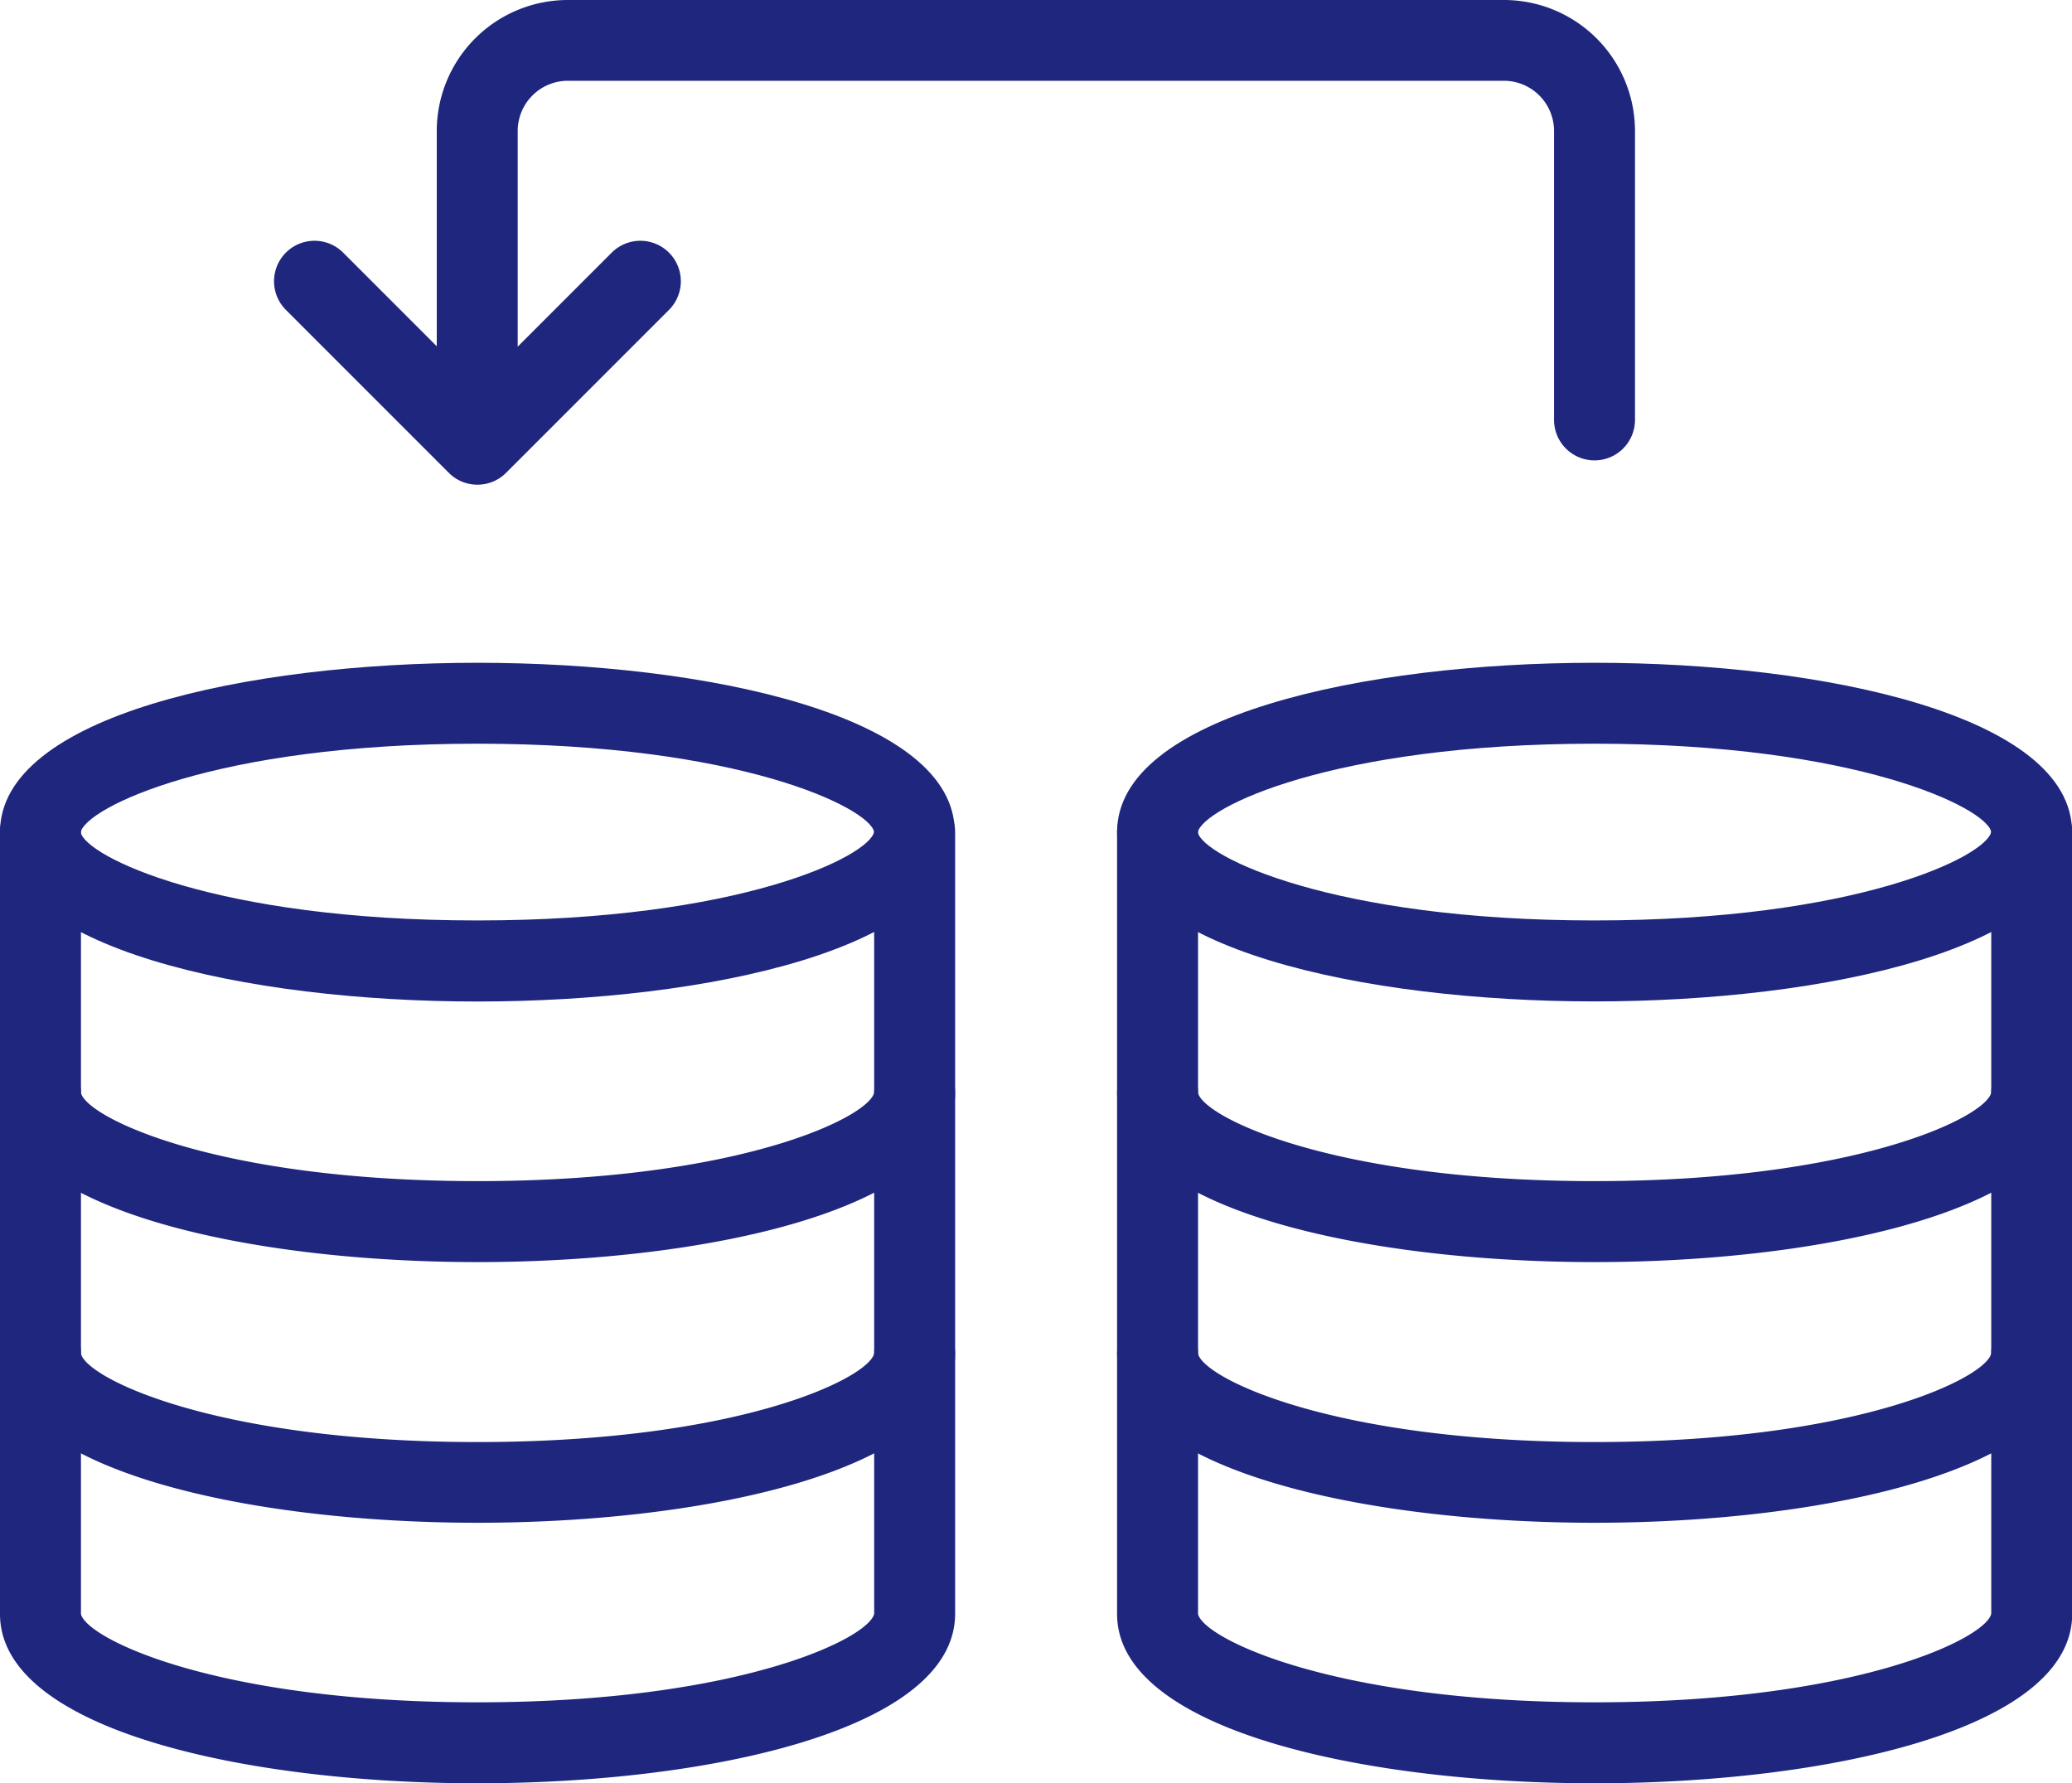
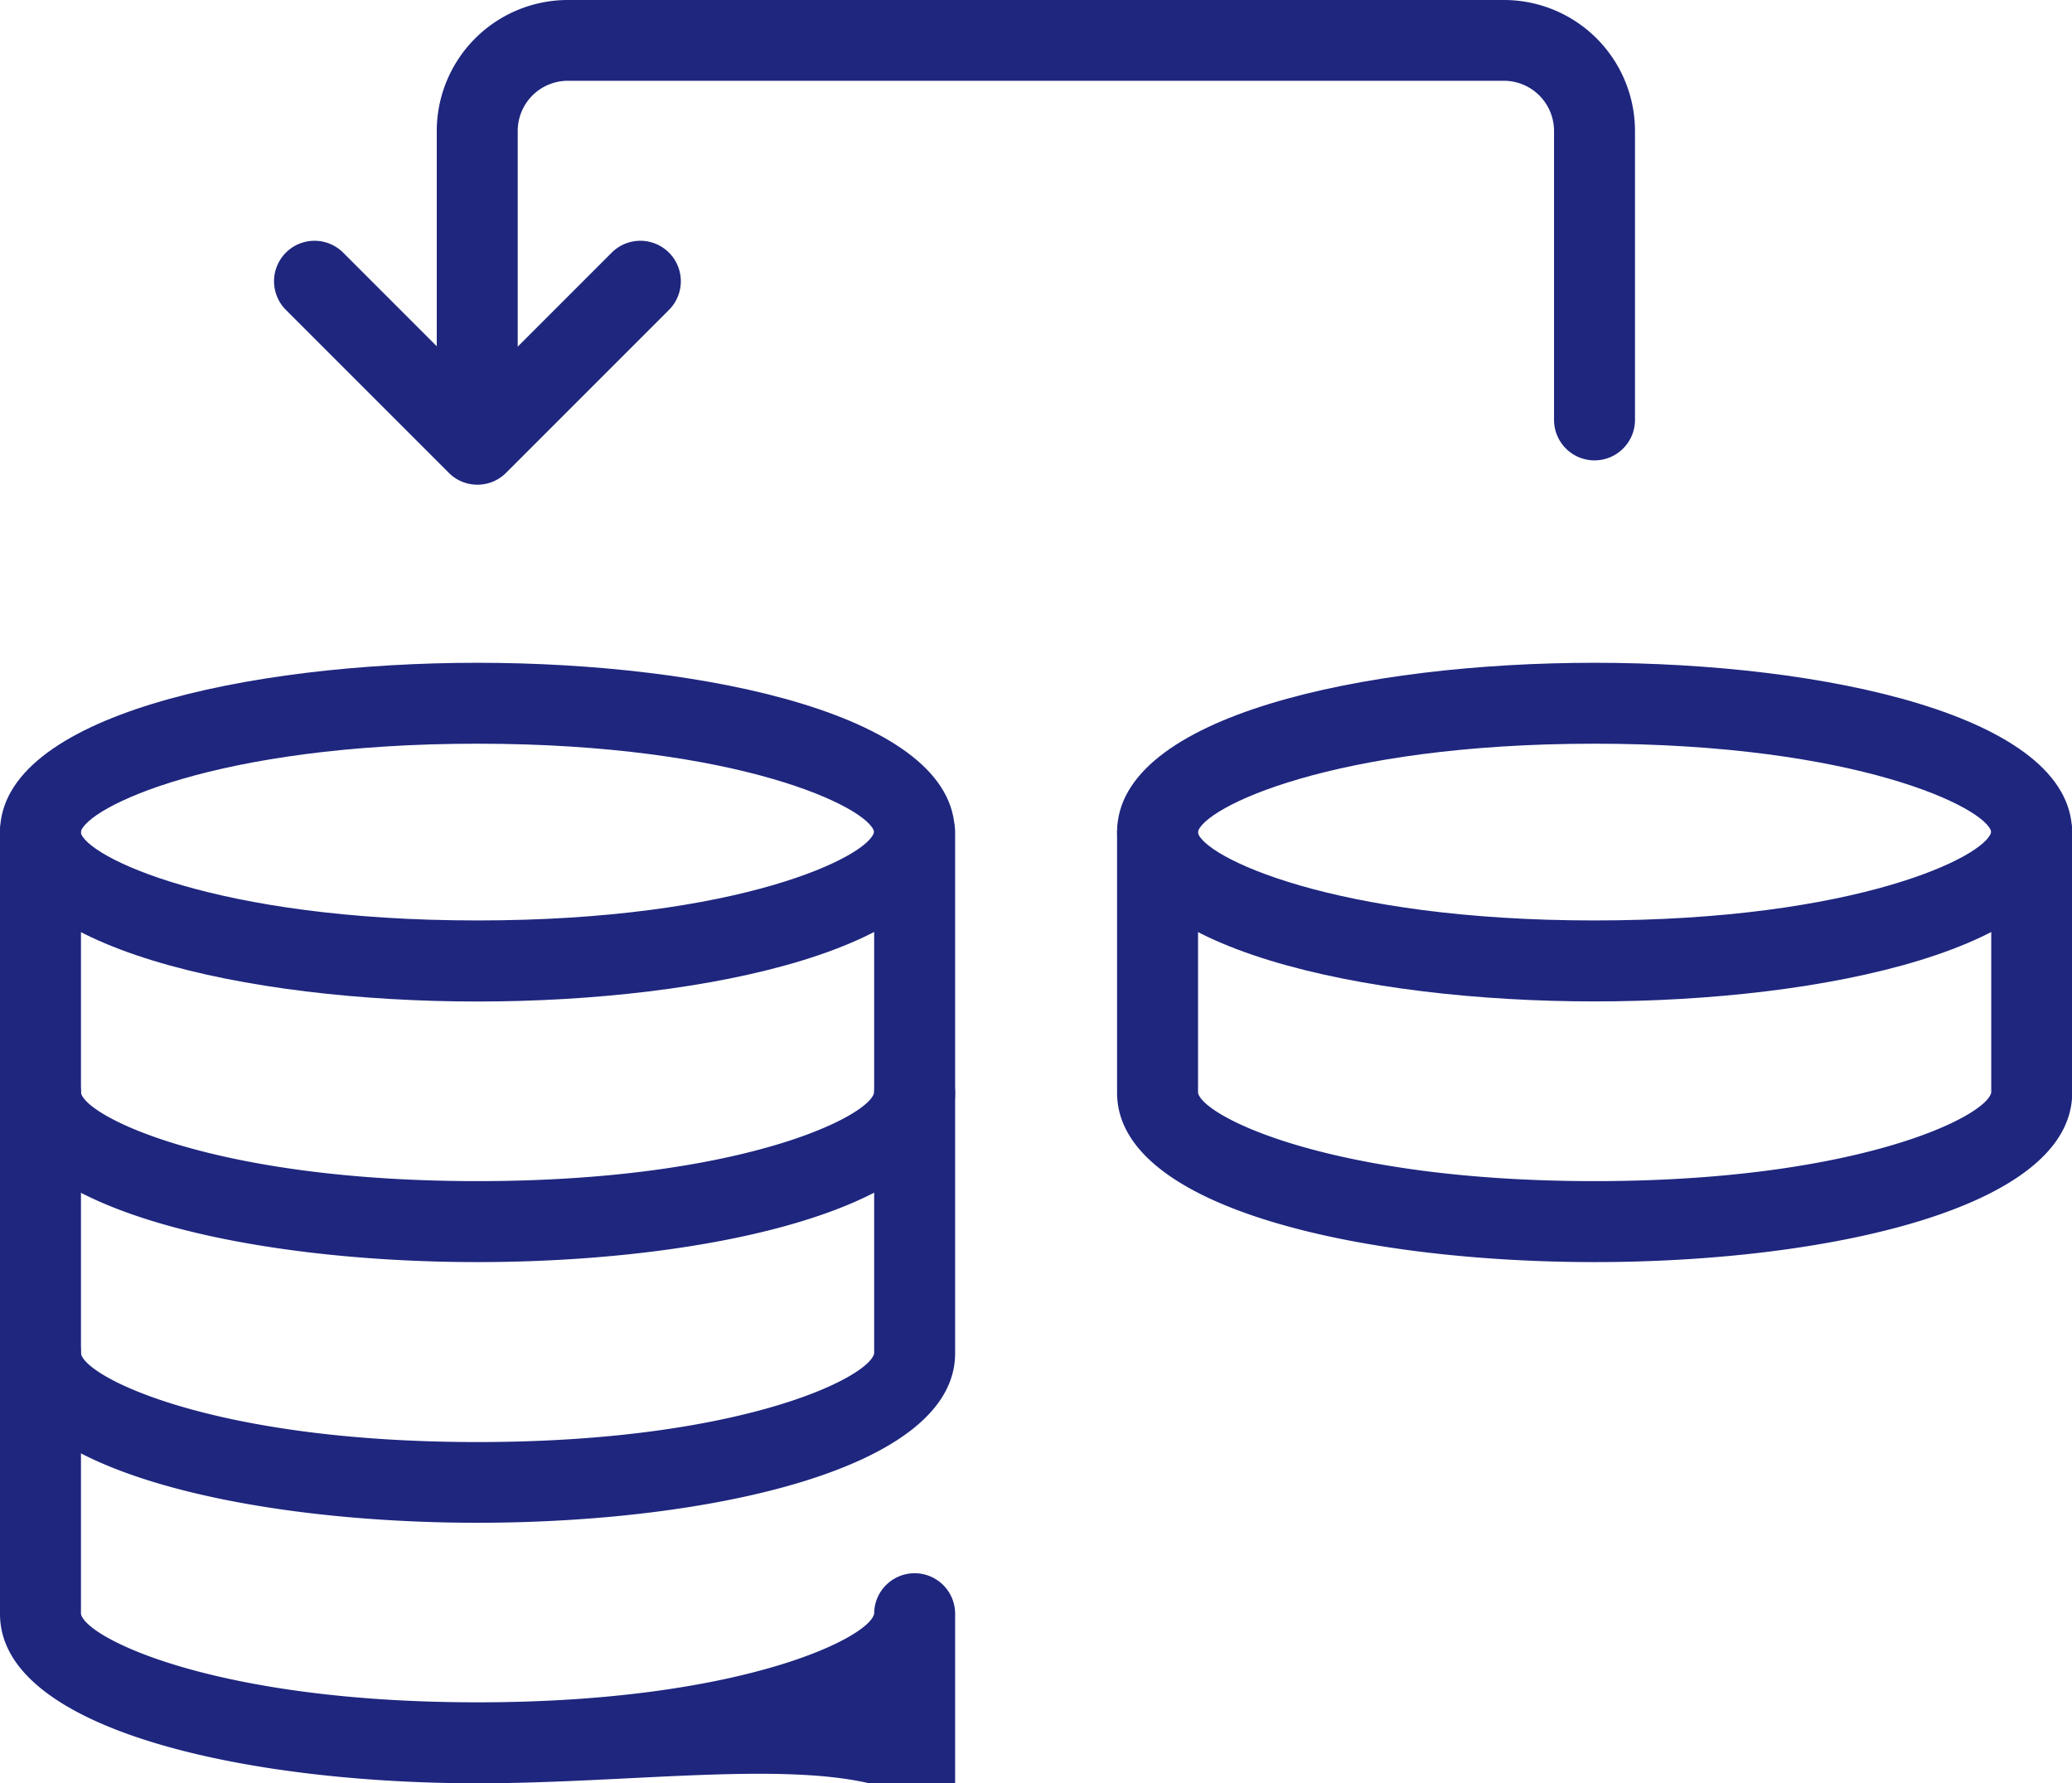
<svg xmlns="http://www.w3.org/2000/svg" id="data_1_" data-name="data (1)" width="41.259" height="35.505" viewBox="0 0 41.259 35.505">
  <path id="パス_124917" data-name="パス 124917" d="M9.506,199.456c4.579,0,9.506,1.055,9.506,3.371S14.085,206.2,9.506,206.2,0,205.143,0,202.827,4.928,199.456,9.506,199.456Zm0,5.13c5.229,0,7.8-1.278,7.9-1.764-.1-.477-2.673-1.755-7.9-1.755s-7.8,1.278-7.9,1.764C1.706,203.308,4.277,204.586,9.506,204.586Z" transform="translate(0 -186.26)" fill="#1e267e" />
  <path id="パス_124918" data-name="パス 124918" d="M9.507,240.655C4.928,240.655,0,239.6,0,237.284v-5.19a.806.806,0,1,1,1.612,0v5.19c.1.481,2.672,1.759,7.895,1.759s7.8-1.278,7.9-1.764v-5.185a.806.806,0,1,1,1.612,0v5.19C19.013,239.6,14.085,240.655,9.507,240.655Z" transform="translate(0 -215.527)" fill="#1e267e" />
  <path id="パス_124919" data-name="パス 124919" d="M9.507,305.057C4.928,305.057,0,304,0,301.683V296.5a.806.806,0,1,1,1.612,0v5.188c.094.482,2.665,1.762,7.895,1.762s7.8-1.28,7.9-1.766V296.5a.806.806,0,1,1,1.612,0v5.188C19.013,304,14.085,305.057,9.507,305.057Z" transform="translate(0 -274.739)" fill="#1e267e" />
-   <path id="パス_124920" data-name="パス 124920" d="M9.507,369.431C4.928,369.431,0,368.376,0,366.06v-5.19a.806.806,0,0,1,1.612,0v5.19c.1.481,2.672,1.759,7.895,1.759s7.8-1.278,7.9-1.764V360.87a.806.806,0,0,1,1.612,0v5.19C19.013,368.376,14.085,369.431,9.507,369.431Z" transform="translate(0 -333.926)" fill="#1e267e" />
+   <path id="パス_124920" data-name="パス 124920" d="M9.507,369.431C4.928,369.431,0,368.376,0,366.06v-5.19a.806.806,0,0,1,1.612,0v5.19c.1.481,2.672,1.759,7.895,1.759s7.8-1.278,7.9-1.764a.806.806,0,0,1,1.612,0v5.19C19.013,368.376,14.085,369.431,9.507,369.431Z" transform="translate(0 -333.926)" fill="#1e267e" />
  <path id="パス_124921" data-name="パス 124921" d="M285.539,199.456c4.58,0,9.509,1.055,9.509,3.371s-4.929,3.371-9.509,3.371-9.507-1.055-9.507-3.371S280.96,199.456,285.539,199.456Zm0,5.13c5.23,0,7.8-1.278,7.9-1.764-.1-.477-2.675-1.755-7.9-1.755s-7.8,1.278-7.9,1.764C277.739,203.308,280.311,204.586,285.539,204.586Z" transform="translate(-253.788 -186.26)" fill="#1e267e" />
  <path id="パス_124922" data-name="パス 124922" d="M285.539,240.655c-4.579,0-9.507-1.055-9.507-3.371v-5.19a.806.806,0,1,1,1.612,0v5.19c.1.481,2.674,1.759,7.895,1.759s7.8-1.278,7.9-1.764v-5.185a.806.806,0,0,1,1.612,0v5.19C295.047,239.6,290.118,240.655,285.539,240.655Z" transform="translate(-253.788 -215.527)" fill="#1e267e" />
-   <path id="パス_124923" data-name="パス 124923" d="M285.539,305.057c-4.579,0-9.507-1.056-9.507-3.373V296.5a.806.806,0,1,1,1.612,0v5.188c.095.482,2.666,1.762,7.895,1.762s7.8-1.28,7.9-1.766V296.5a.806.806,0,0,1,1.612,0v5.188C295.047,304,290.118,305.057,285.539,305.057Z" transform="translate(-253.788 -274.739)" fill="#1e267e" />
-   <path id="パス_124924" data-name="パス 124924" d="M285.539,369.431c-4.579,0-9.507-1.055-9.507-3.371v-5.19a.806.806,0,0,1,1.612,0v5.19c.1.481,2.674,1.759,7.895,1.759s7.8-1.278,7.9-1.764V360.87a.806.806,0,0,1,1.612,0v5.19C295.047,368.376,290.118,369.431,285.539,369.431Z" transform="translate(-253.788 -333.926)" fill="#1e267e" />
  <path id="パス_124925" data-name="パス 124925" d="M71.768,100.055a.8.8,0,0,1-.57-.236l-3.244-3.244a.806.806,0,1,1,1.14-1.14l2.674,2.674,2.674-2.674a.806.806,0,0,1,1.14,1.14l-3.244,3.244A.8.8,0,0,1,71.768,100.055Z" transform="translate(-62.261 -90.405)" fill="#1e267e" />
  <path id="パス_124926" data-name="パス 124926" d="M131.02,44.868a.806.806,0,0,1-.806-.806V38.31a1,1,0,0,0-.994-1H110.578a1,1,0,0,0-1,1v5.752a.806.806,0,1,1-1.612,0V38.31a2.611,2.611,0,0,1,2.608-2.608H129.22a2.61,2.61,0,0,1,2.606,2.608v5.752A.806.806,0,0,1,131.02,44.868Z" transform="translate(-99.269 -35.702)" fill="#1e267e" />
</svg>